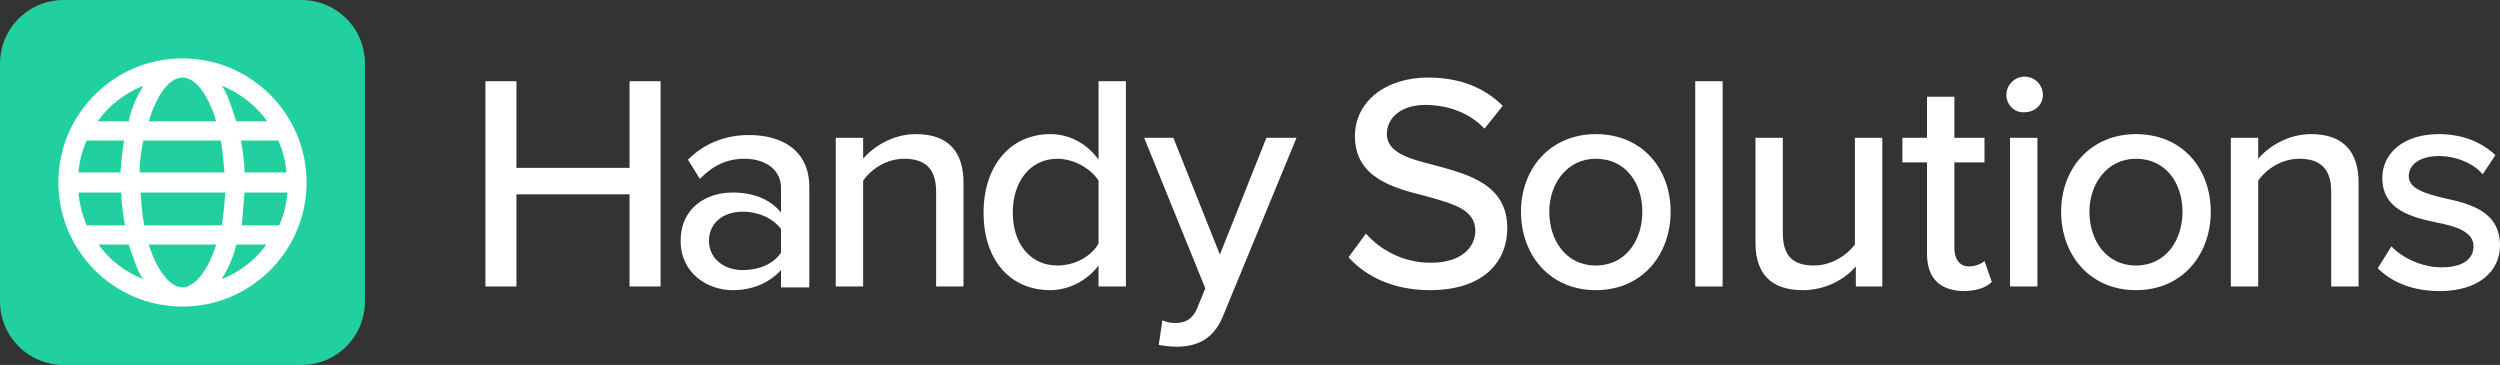
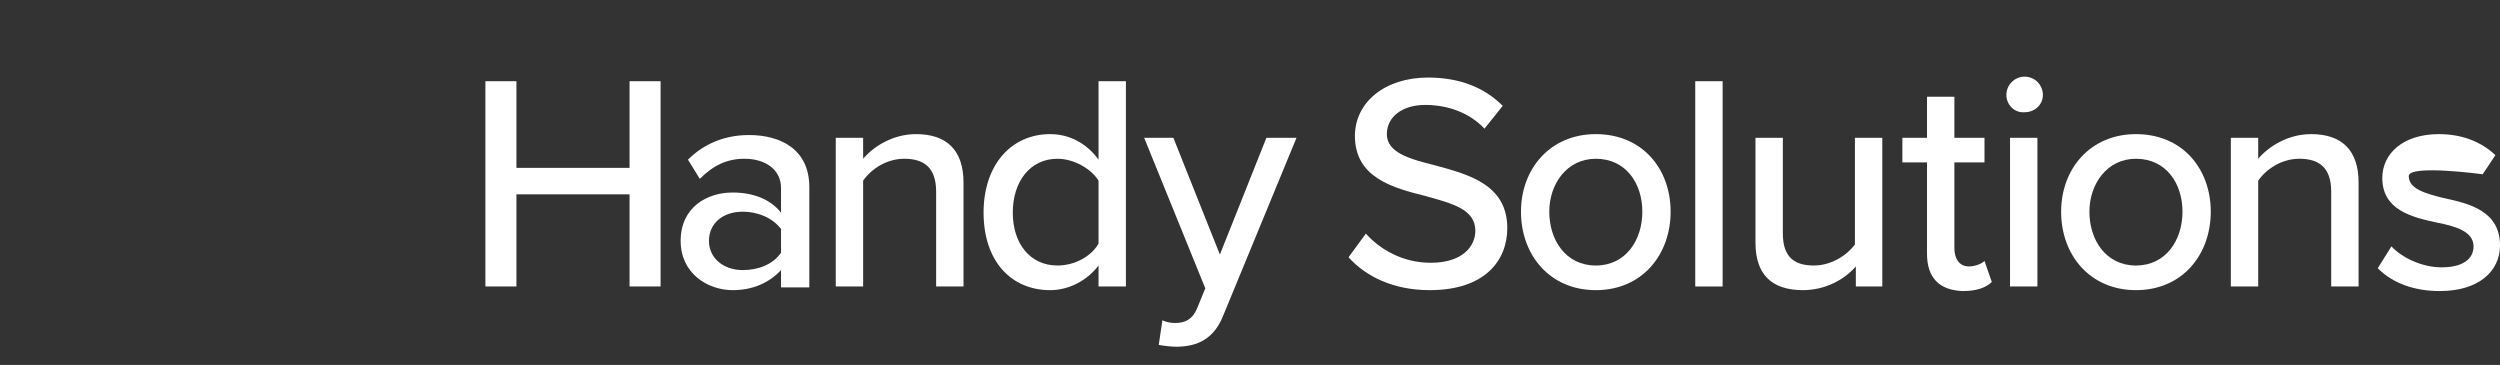
<svg xmlns="http://www.w3.org/2000/svg" version="1.1" id="Layer_1" x="0px" y="0px" viewBox="0 0 274 40" style="enable-background:new 0 0 274 40;" xml:space="preserve">
  <rect x="0" y="0" width="274" height="40" fill="#333333" stroke="none" />
  <style type="text/css">
	.st0{enable-background:new    ;}
	.st1{fill:#FFFFFF;}
	.st2{fill:#22D09F;}
</style>
  <g class="st0">
    <path class="st1" d="M69,31.4V21.3H56.6v10.1h-3.4V8.9h3.4v9.5H69V8.9h3.4v22.5H69z" />
    <path class="st1" d="M85.6,31.4v-1.8c-1.3,1.4-3.1,2.2-5.3,2.2c-2.7,0-5.7-1.8-5.7-5.4c0-3.7,2.9-5.3,5.7-5.3   c2.2,0,4.1,0.7,5.3,2.2v-2.7c0-2-1.7-3.2-4-3.2c-1.9,0-3.4,0.7-4.9,2.2l-1.3-2.1c1.8-1.8,4.1-2.7,6.7-2.7c3.5,0,6.6,1.6,6.6,5.7v11   h-3.1V31.4z M85.6,25.1c-0.9-1.2-2.5-1.9-4.2-1.9c-2.2,0-3.7,1.3-3.7,3.2s1.6,3.2,3.7,3.2c1.7,0,3.3-0.6,4.2-1.9V25.1z" />
    <path class="st1" d="M102.6,31.4V21c0-2.7-1.4-3.6-3.5-3.6c-1.9,0-3.6,1.1-4.5,2.4v11.6h-3V15.1h3v2.3c1.1-1.3,3.2-2.7,5.8-2.7   c3.4,0,5.2,1.8,5.2,5.3v11.4H102.6z" />
    <path class="st1" d="M120.4,31.4v-2.3c-1.2,1.6-3.2,2.7-5.3,2.7c-4.3,0-7.3-3.2-7.3-8.5c0-5.2,3-8.6,7.3-8.6c2.1,0,4,1,5.3,2.8V8.9   h3v22.5H120.4z M120.4,19.8c-0.8-1.3-2.7-2.4-4.5-2.4c-3,0-4.9,2.5-4.9,5.9s1.9,5.8,4.9,5.8c1.9,0,3.7-1,4.5-2.4V19.8z" />
    <path class="st1" d="M127.4,35.1c0.4,0.2,0.9,0.3,1.4,0.3c1.1,0,1.9-0.4,2.4-1.6l0.9-2.2l-6.7-16.5h3.2l5.1,12.8l5.1-12.8h3.3   l-8,19.4c-1,2.6-2.8,3.5-5.2,3.5c-0.5,0-1.4-0.1-1.9-0.2L127.4,35.1z" />
  </g>
  <g class="st0">
    <path class="st1" d="M149.7,25.6c1.5,1.7,4,3.2,7.1,3.2c3.6,0,4.9-1.9,4.9-3.5c0-2.4-2.6-3-5.4-3.8c-3.6-0.9-7.8-2-7.8-6.6   c0-3.7,3.3-6.4,8-6.4c3.5,0,6.2,1.1,8.2,3.1l-2,2.5c-1.7-1.8-4.1-2.6-6.5-2.6c-2.5,0-4.2,1.3-4.2,3.2c0,2,2.4,2.7,5.2,3.4   c3.7,1,8,2.1,8,6.9c0,3.5-2.4,6.8-8.5,6.8c-4,0-7-1.5-8.9-3.6L149.7,25.6z" />
    <path class="st1" d="M166.7,23.2c0-4.7,3.2-8.5,8.2-8.5c5.1,0,8.2,3.8,8.2,8.5s-3.1,8.6-8.2,8.6C169.9,31.8,166.7,28,166.7,23.2z    M180,23.2c0-3.1-1.8-5.8-5.1-5.8c-3.2,0-5.1,2.8-5.1,5.8c0,3.1,1.8,5.9,5.1,5.9S180,26.3,180,23.2z" />
    <path class="st1" d="M185.8,31.4V8.9h3v22.5H185.8z" />
    <path class="st1" d="M203.4,31.4v-2.2c-1.2,1.4-3.3,2.6-5.8,2.6c-3.5,0-5.2-1.8-5.2-5.2V15.1h3v10.5c0,2.7,1.4,3.5,3.4,3.5   c1.9,0,3.6-1.1,4.5-2.3V15.1h3v16.3H203.4z" />
    <path class="st1" d="M211.2,27.8v-10h-2.7v-2.7h2.7v-4.5h3v4.5h3.3v2.7h-3.3v9.4c0,1.1,0.5,2,1.6,2c0.7,0,1.4-0.3,1.7-0.6l0.8,2.3   c-0.6,0.6-1.6,1-3.2,1C212.5,31.8,211.2,30.4,211.2,27.8z" />
    <path class="st1" d="M219.9,10.4c0-1.1,0.9-2,2-2s2,0.9,2,2s-0.9,1.9-2,1.9C220.8,12.4,219.9,11.5,219.9,10.4z M220.3,31.4V15.1h3   v16.3H220.3z" />
    <path class="st1" d="M225.9,23.2c0-4.7,3.2-8.5,8.2-8.5c5.1,0,8.2,3.8,8.2,8.5s-3.1,8.6-8.2,8.6C229.1,31.8,225.9,28,225.9,23.2z    M239.2,23.2c0-3.1-1.8-5.8-5.1-5.8c-3.2,0-5.1,2.8-5.1,5.8c0,3.1,1.8,5.9,5.1,5.9S239.2,26.3,239.2,23.2z" />
    <path class="st1" d="M255.5,31.4V21c0-2.7-1.4-3.6-3.5-3.6c-1.9,0-3.6,1.1-4.5,2.4v11.6h-3V15.1h3v2.3c1.1-1.3,3.2-2.7,5.8-2.7   c3.4,0,5.2,1.8,5.2,5.3v11.4H255.5z" />
-     <path class="st1" d="M262.1,27c1.1,1.2,3.3,2.3,5.5,2.3c2.3,0,3.5-0.9,3.5-2.3c0-1.6-1.9-2.2-4-2.6c-2.8-0.6-6-1.4-6-4.9   c0-2.6,2.2-4.8,6.2-4.8c2.8,0,4.8,1,6.2,2.3l-1.4,2.1c-0.9-1.1-2.8-2-4.8-2S264,18,264,19.3c0,1.4,1.8,1.9,3.8,2.4   c2.8,0.6,6.2,1.4,6.2,5.2c0,2.8-2.3,5-6.6,5c-2.7,0-5.1-0.8-6.8-2.5L262.1,27z" />
+     <path class="st1" d="M262.1,27c1.1,1.2,3.3,2.3,5.5,2.3c2.3,0,3.5-0.9,3.5-2.3c0-1.6-1.9-2.2-4-2.6c-2.8-0.6-6-1.4-6-4.9   c0-2.6,2.2-4.8,6.2-4.8c2.8,0,4.8,1,6.2,2.3l-1.4,2.1S264,18,264,19.3c0,1.4,1.8,1.9,3.8,2.4   c2.8,0.6,6.2,1.4,6.2,5.2c0,2.8-2.3,5-6.6,5c-2.7,0-5.1-0.8-6.8-2.5L262.1,27z" />
  </g>
  <g>
-     <path class="st2" d="M33,40H7c-3.9,0-7-3.1-7-7V7c0-3.9,3.1-7,7-7h26c3.9,0,7,3.1,7,7v26C40,36.9,36.9,40,33,40z" />
-     <path class="st1" d="M20,6.4C12.5,6.4,6.4,12.5,6.4,20S12.5,33.6,20,33.6S33.6,27.5,33.6,20S27.5,6.4,20,6.4z M20,31.5   c-1.3,0-2.8-1.8-3.7-4.7h7.4C22.8,29.7,21.3,31.5,20,31.5z M15.8,24.7c-0.2-1.1-0.3-2.3-0.4-3.6h9.3c-0.1,1.3-0.2,2.5-0.4,3.6H15.8   z M20,8.5c1.4,0,2.8,1.8,3.7,4.8h-7.4C17.2,10.3,18.6,8.5,20,8.5z M24.2,15.4c0.2,1.1,0.3,2.3,0.4,3.5h-9.3c0-1.3,0.2-2.4,0.4-3.5   H24.2z M13.2,18.9H8.6c0.1-1.2,0.4-2.4,0.9-3.5l0,0h4.1C13.4,16.5,13.3,17.7,13.2,18.9z M8.6,21.1h4.7c0,1.2,0.2,2.4,0.4,3.6H9.5   C9,23.5,8.7,22.3,8.6,21.1z M26.8,21.1h4.7c-0.1,1.3-0.4,2.5-0.9,3.6h-4.1C26.6,23.5,26.7,22.3,26.8,21.1z M26.8,18.9   c0-1.2-0.2-2.4-0.4-3.5h4.1l0,0c0.5,1.1,0.8,2.3,0.9,3.5H26.8z M29.3,13.3h-3.4c-0.3-0.9-0.6-1.8-0.9-2.6c-0.2-0.5-0.4-0.9-0.7-1.3   C26.3,10.2,28,11.5,29.3,13.3z M15.7,9.4c-0.2,0.4-0.5,0.8-0.7,1.3c-0.4,0.8-0.7,1.7-0.9,2.6h-3.4C12,11.5,13.7,10.2,15.7,9.4z    M10.8,26.8h3.3c0.3,0.9,0.6,1.7,0.9,2.5c0.2,0.5,0.4,0.9,0.7,1.3C13.7,29.8,12,28.5,10.8,26.8z M24.3,30.6   c0.2-0.4,0.5-0.8,0.7-1.3c0.4-0.8,0.7-1.6,0.9-2.5h3.3C28,28.5,26.3,29.8,24.3,30.6z" />
-   </g>
+     </g>
</svg>